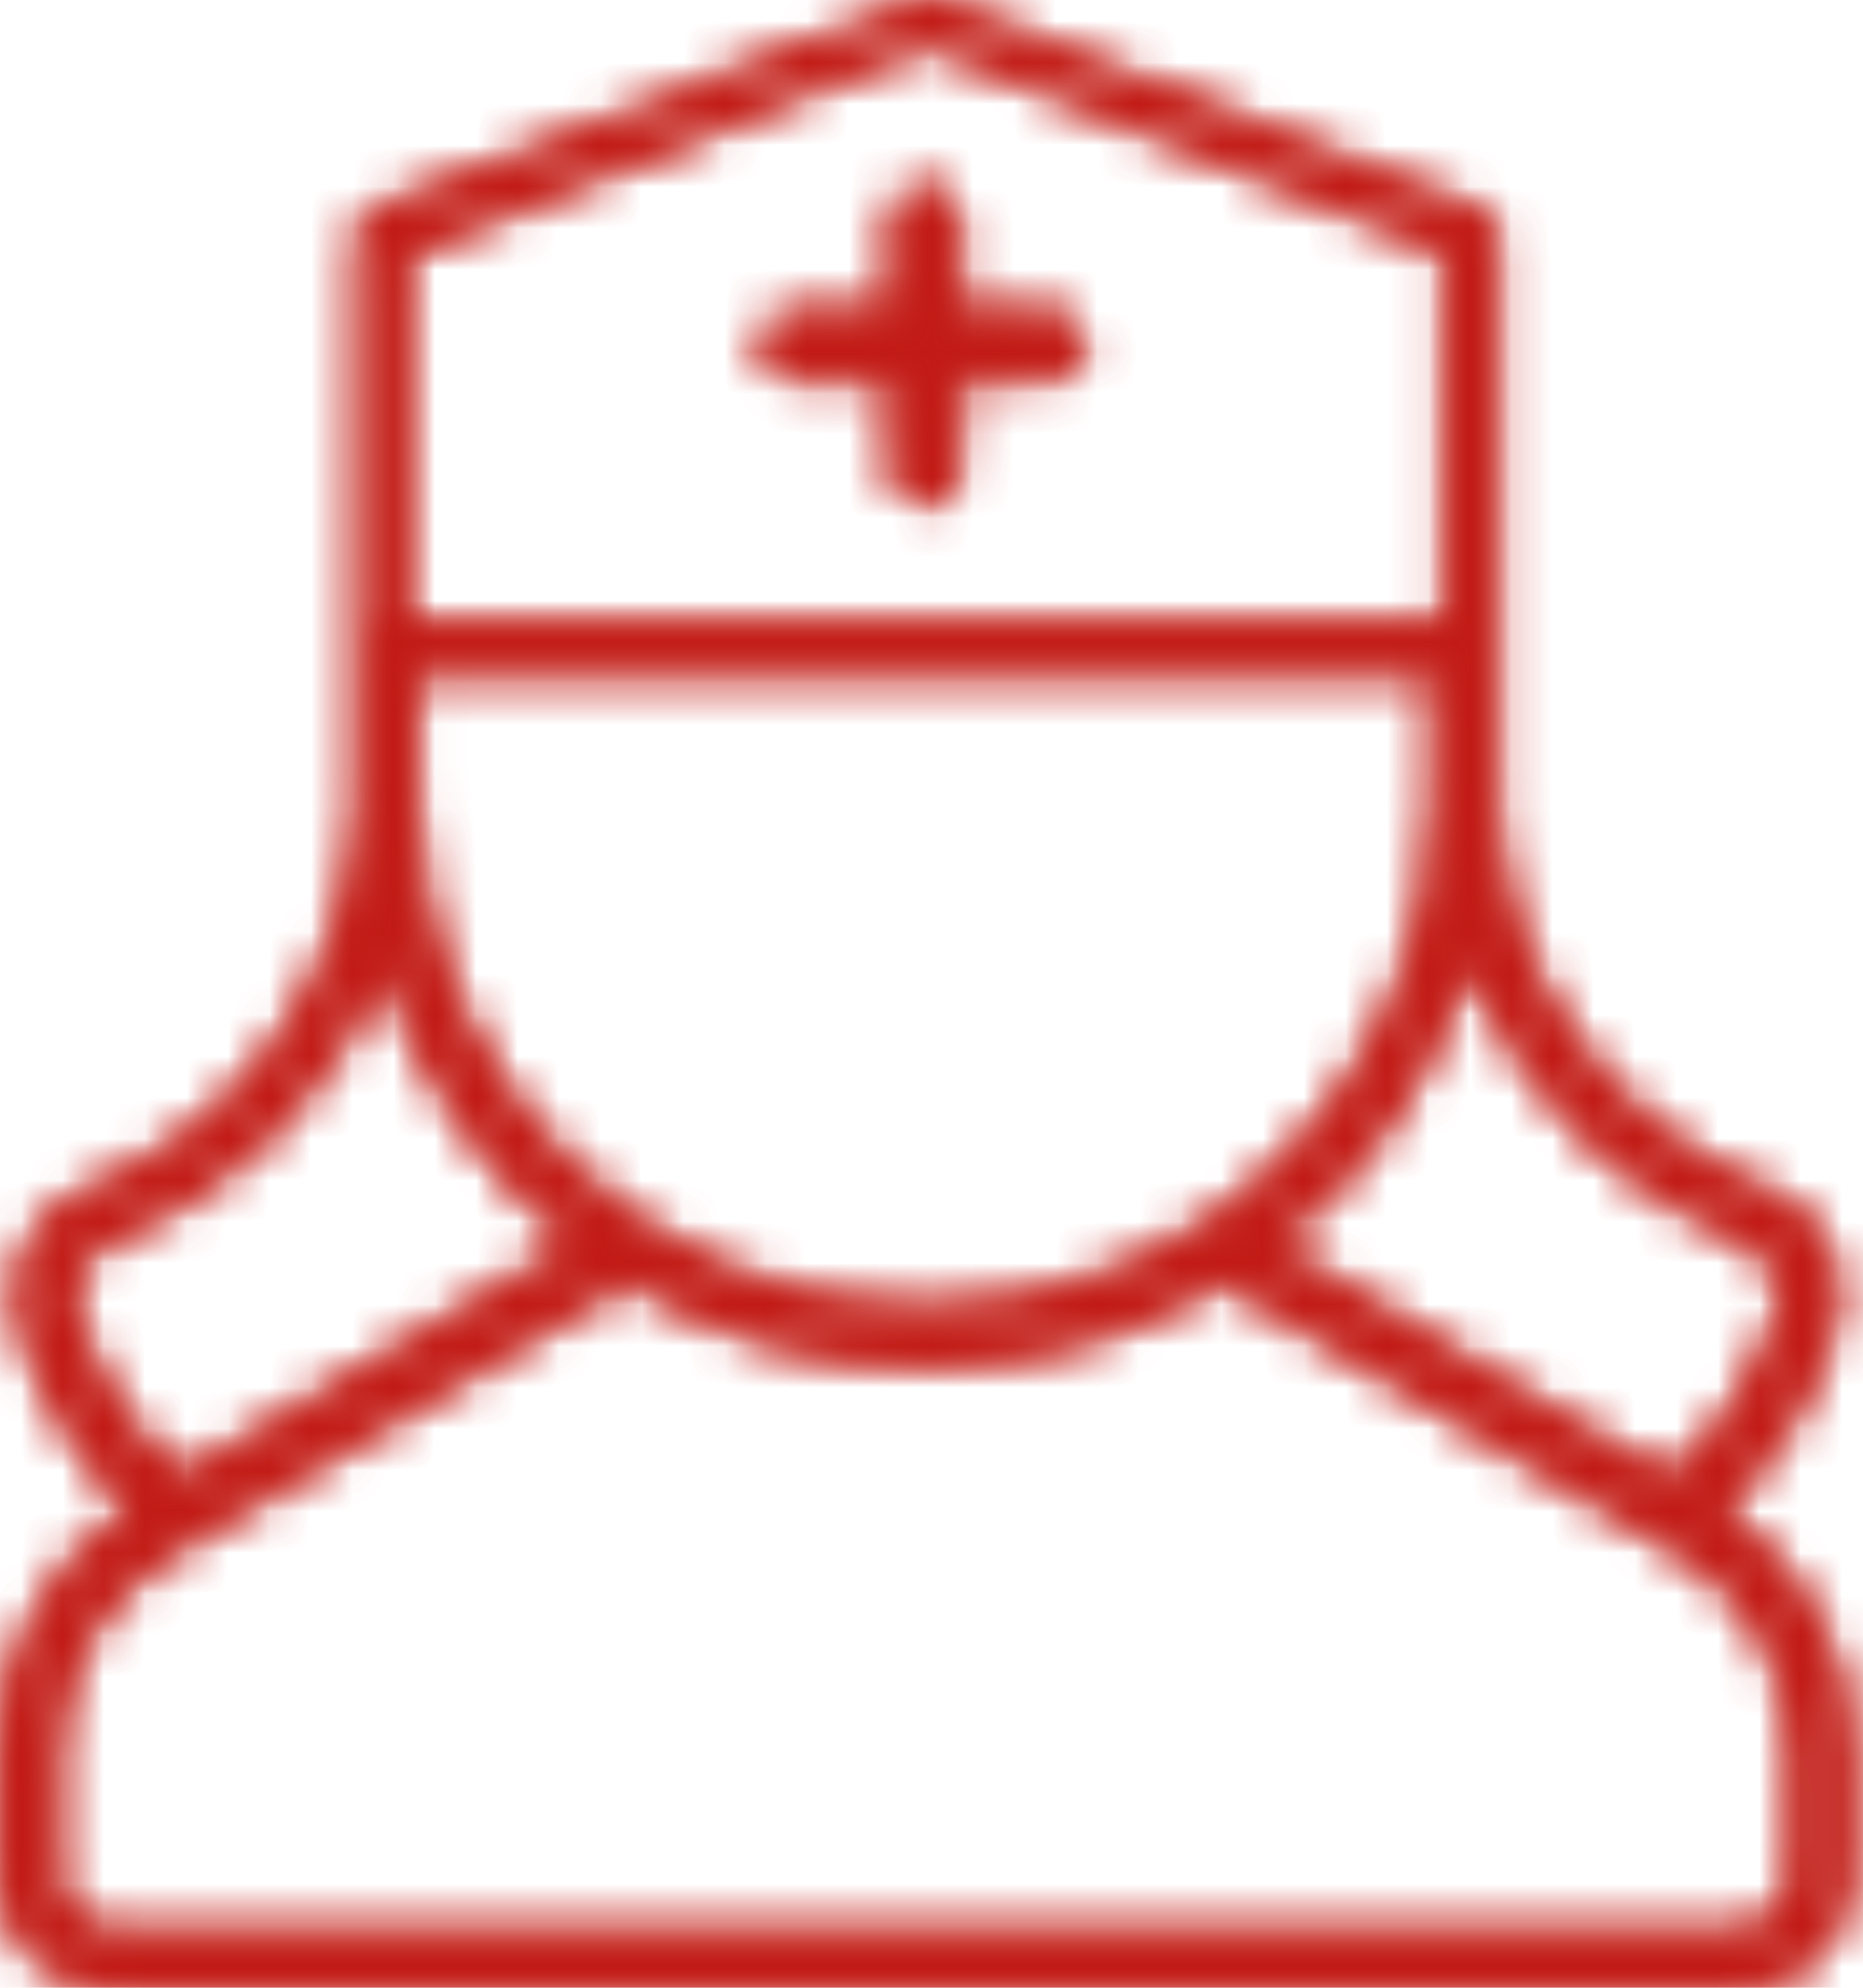
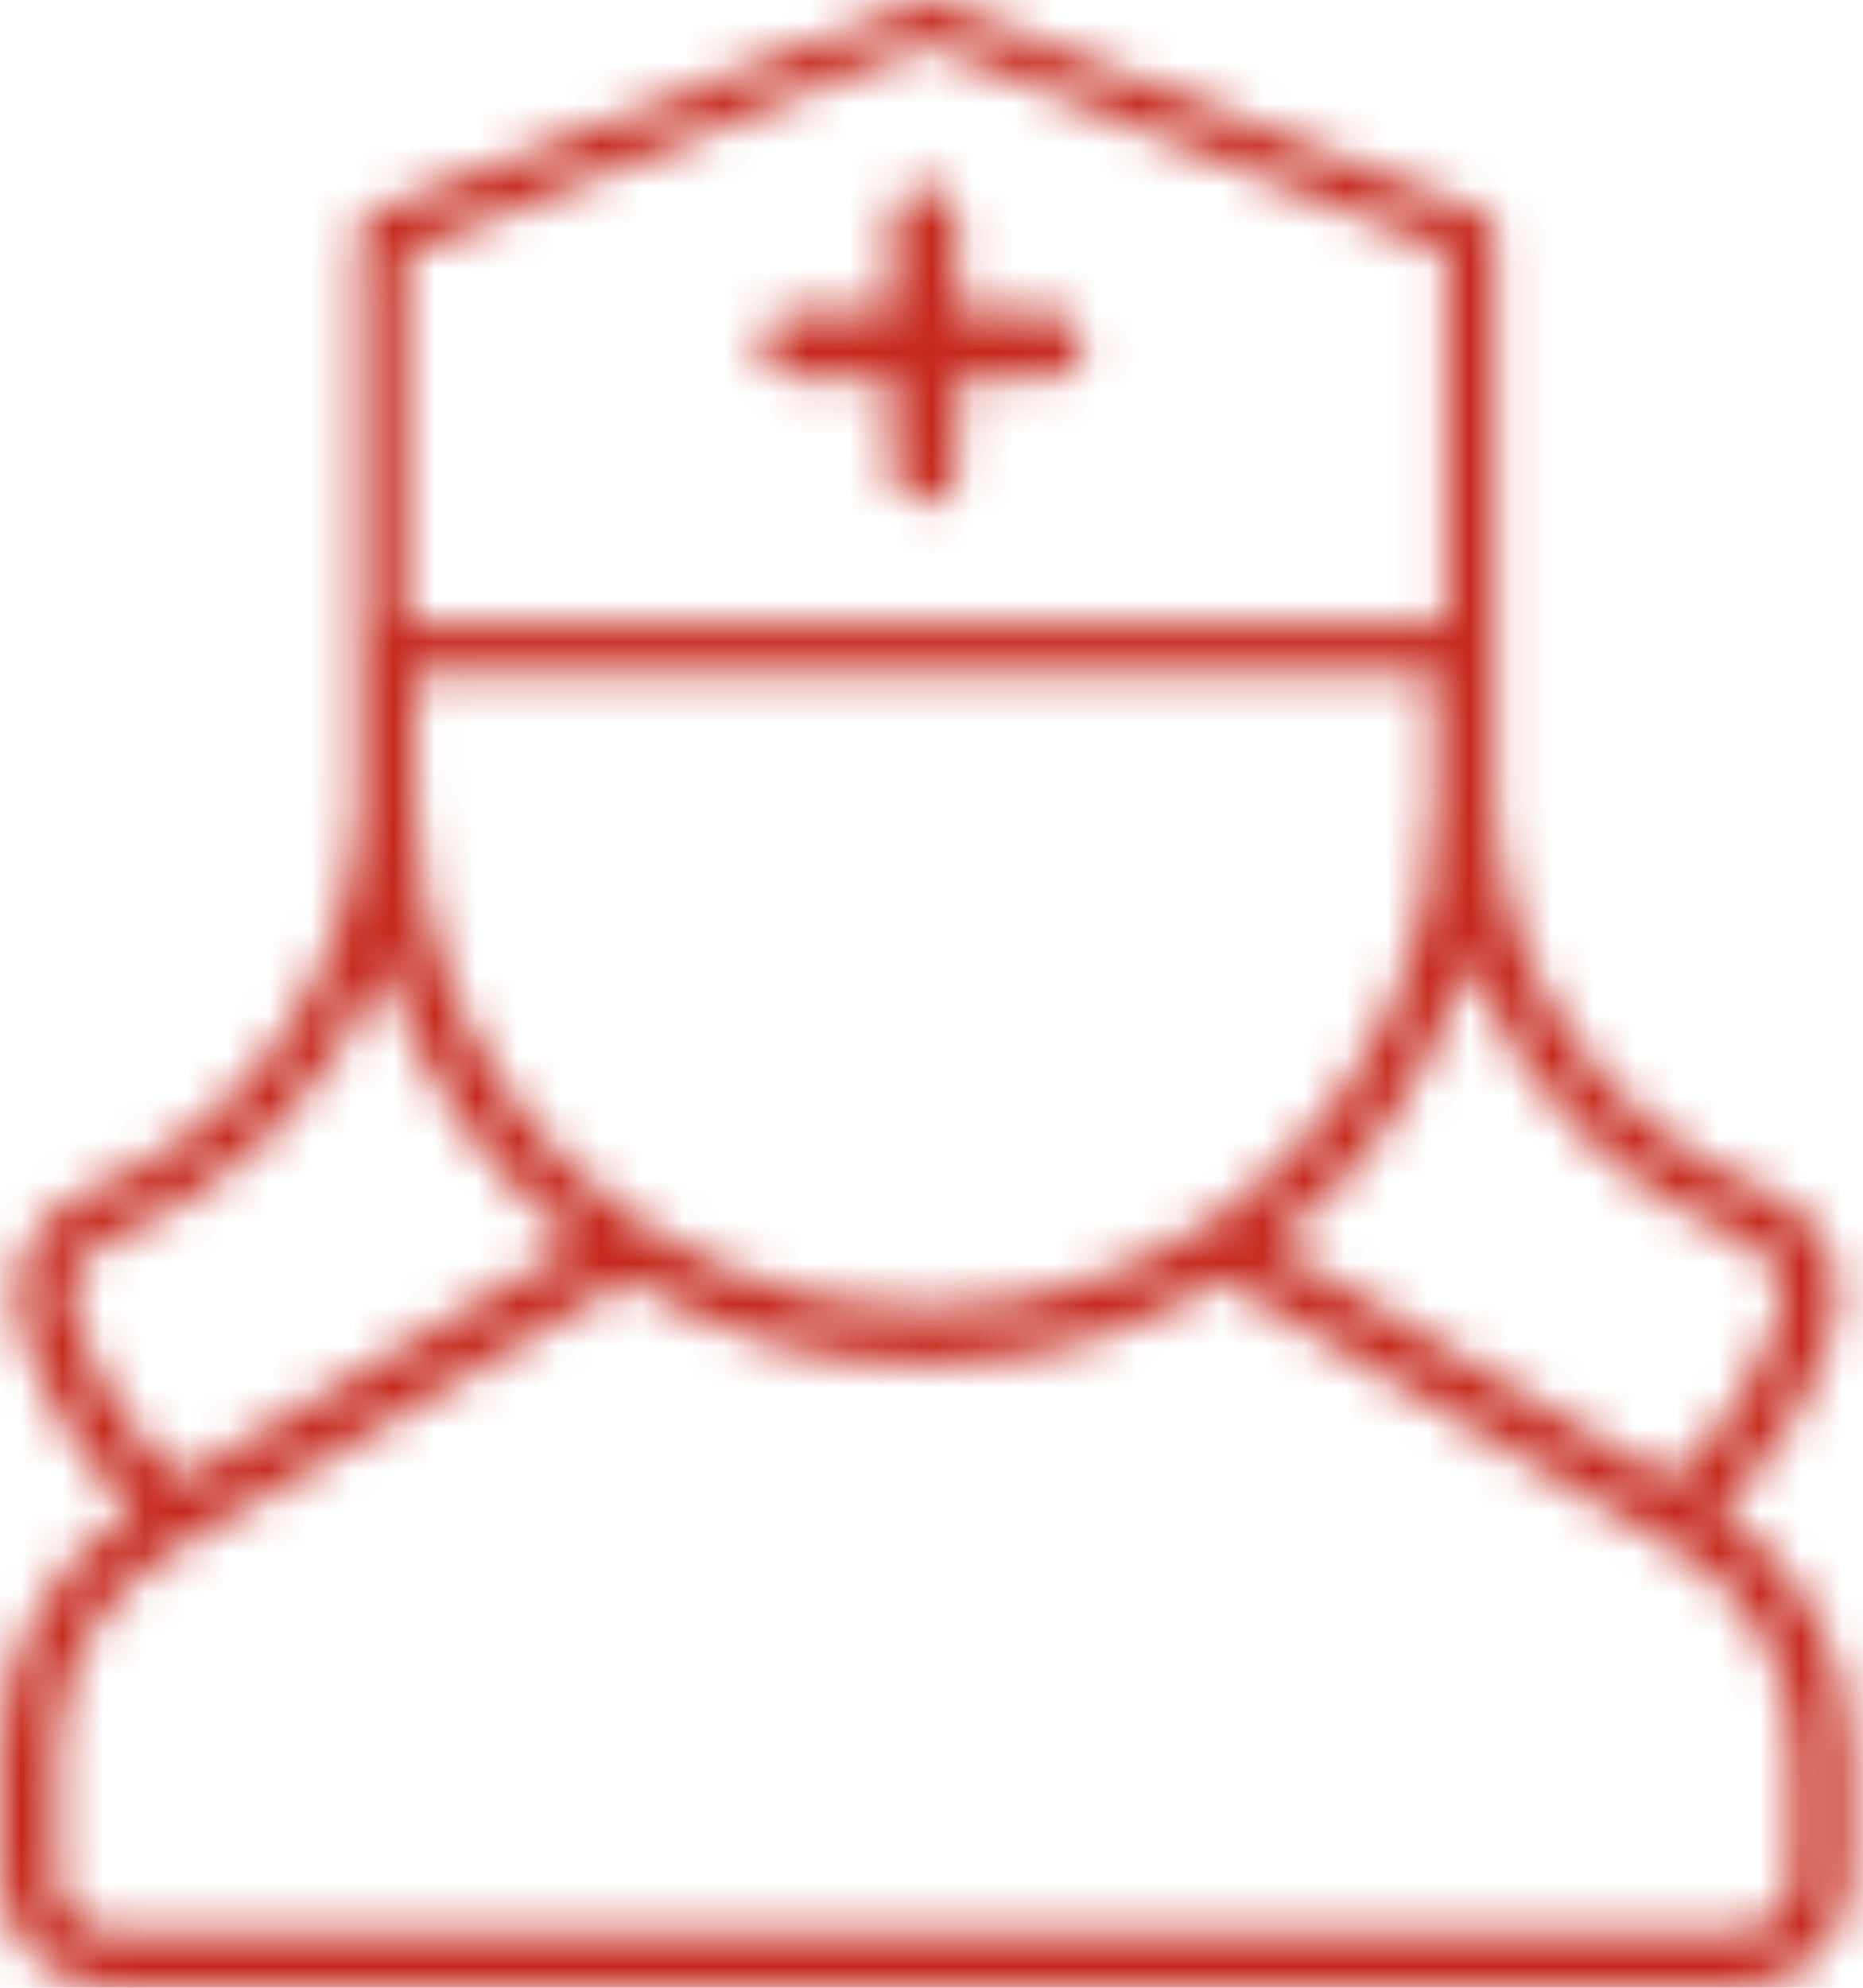
<svg xmlns="http://www.w3.org/2000/svg" xmlns:xlink="http://www.w3.org/1999/xlink" width="45px" height="48px" viewBox="0 0 45 48" version="1.1">
  <title>Nursing expenses </title>
  <defs>
    <path d="M22.185,0.028 L8.993,5.126 C8.801,5.2 8.672,5.388 8.675,5.594 L8.675,5.594 L8.675,15.759 L8.675,19.497 C8.511,23.633 5.92,27.282 2.069,28.8 L2.069,28.8 C0.78,29.321 0.103,30.74 0.511,32.068 L0.511,32.068 C1.025,33.738 1.956,35.25 3.218,36.455 L3.218,36.455 C1.223,37.737 0.01,39.94 0,42.312 L0,42.312 L0,45.311 C0.004,46.77 1.171,47.958 2.623,47.998 L2.623,47.998 L42.068,47.998 C43.52,47.958 44.686,46.77 44.692,45.311 L44.692,45.311 L44.692,42.312 C44.682,39.962 43.491,37.772 41.524,36.485 L41.524,36.485 C42.803,35.273 43.749,33.752 44.272,32.068 L44.272,32.068 C44.678,30.74 44.002,29.321 42.714,28.8 L42.714,28.8 C38.862,27.282 36.271,23.633 36.107,19.497 L36.107,19.497 L36.107,15.759 L36.107,5.594 C36.109,5.388 35.982,5.2 35.788,5.126 L35.788,5.126 L22.535,0.028 C22.479,0.009 22.42,-9.09494702e-13 22.36,-9.09494702e-13 L22.36,-9.09494702e-13 C22.302,-9.09494702e-13 22.241,0.009 22.185,0.028 L22.185,0.028 Z M9.784,6.123 L22.346,1.027 L34.938,6.026 L34.938,15.088 L9.784,15.088 L9.784,6.123 Z M10.014,19.386 L10.014,16.258 L34.678,16.258 L34.678,19.386 C34.64,26.164 29.124,31.631 22.346,31.609 L22.346,31.609 C22.328,31.609 22.31,31.609 22.294,31.609 L22.294,31.609 C22.293,31.609 22.292,31.609 22.291,31.609 L22.291,31.609 C15.536,31.609 10.047,26.149 10.014,19.386 L10.014,19.386 Z M30.75,30.059 C33.004,28.308 34.651,25.893 35.457,23.153 L35.457,23.153 C36.668,26.277 39.117,28.759 42.224,30.011 L42.224,30.011 L42.224,30.05 C42.866,30.31 43.2,31.019 42.992,31.678 L42.992,31.678 C42.501,33.259 41.582,34.676 40.335,35.767 L40.335,35.767 L30.75,30.059 Z M1.789,31.678 C1.552,31.005 1.892,30.268 2.558,30.011 L2.558,30.011 C5.622,28.77 8.042,26.329 9.253,23.254 L9.253,23.254 C10.082,25.936 11.717,28.299 13.93,30.019 L13.93,30.019 L4.357,35.736 C3.149,34.641 2.262,33.24 1.789,31.678 L1.789,31.678 Z M29.541,30.899 L40.584,37.465 C42.29,38.496 43.333,40.341 43.333,42.332 L43.333,42.332 L43.333,45.311 C43.328,46.055 42.726,46.653 41.984,46.659 L41.984,46.659 L2.688,46.659 C1.953,46.644 1.364,46.046 1.36,45.311 L1.36,45.311 L1.36,42.312 C1.369,40.328 2.415,38.495 4.116,37.475 L4.116,37.475 L15.152,30.899 C17.355,32.265 19.85,32.947 22.346,32.947 L22.346,32.947 C24.841,32.947 27.336,32.265 29.541,30.899 L29.541,30.899 Z M21.557,5.275 L21.557,7.555 L19.288,7.555 C18.987,7.519 18.692,7.663 18.531,7.918 L18.531,7.918 C18.37,8.175 18.37,8.503 18.531,8.759 L18.531,8.759 C18.692,9.016 18.987,9.156 19.288,9.123 L19.288,9.123 L21.557,9.123 L21.557,11.391 C21.557,11.602 21.639,11.802 21.788,11.95 L21.788,11.95 C21.936,12.098 22.137,12.181 22.346,12.181 L22.346,12.181 C22.554,12.181 22.753,12.098 22.901,11.95 L22.901,11.95 C23.048,11.801 23.127,11.6 23.126,11.391 L23.126,11.391 L23.126,9.123 L25.384,9.123 C25.819,9.123 26.174,8.77 26.174,8.334 L26.174,8.334 L26.193,8.334 C26.193,8.125 26.109,7.926 25.961,7.779 L25.961,7.779 C25.814,7.632 25.613,7.551 25.403,7.555 L25.403,7.555 L23.126,7.555 L23.126,5.275 C23.126,4.843 22.777,4.491 22.346,4.486 L22.346,4.486 C21.912,4.491 21.562,4.842 21.557,5.275 L21.557,5.275 Z" id="path-1" />
-     <path d="M22.185,0.029 L8.994,5.126 C8.801,5.201 8.672,5.388 8.676,5.594 L8.676,5.594 L8.676,15.76 L8.676,19.497 C8.512,23.633 5.92,27.283 2.069,28.8 L2.069,28.8 C0.779,29.321 0.103,30.74 0.51,32.068 L0.51,32.068 C1.024,33.738 1.956,35.249 3.218,36.455 L3.218,36.455 C1.223,37.737 0.011,39.94 0,42.312 L0,42.312 L0,45.311 C0.004,46.77 1.17,47.957 2.623,47.998 L2.623,47.998 L42.068,47.998 C43.52,47.957 44.687,46.77 44.692,45.311 L44.692,45.311 L44.692,42.312 C44.683,39.961 43.49,37.772 41.524,36.485 L41.524,36.485 C42.803,35.273 43.749,33.752 44.273,32.068 L44.273,32.068 C44.678,30.74 44.001,29.321 42.714,28.8 L42.714,28.8 C38.862,27.283 36.271,23.633 36.107,19.497 L36.107,19.497 L36.107,15.76 L36.107,5.594 C36.109,5.388 35.983,5.201 35.789,5.126 L35.789,5.126 L22.536,0.029 C22.479,0.01 22.421,-9.09494702e-13 22.361,-9.09494702e-13 L22.361,-9.09494702e-13 C22.302,-9.09494702e-13 22.242,0.01 22.185,0.029 L22.185,0.029 Z M9.784,6.123 L22.346,1.026 L34.937,6.026 L34.937,15.088 L9.784,15.088 L9.784,6.123 Z M10.013,19.386 L10.013,16.258 L34.678,16.258 L34.678,19.386 C34.639,26.163 29.124,31.632 22.346,31.609 L22.346,31.609 C22.329,31.609 22.311,31.609 22.295,31.609 L22.295,31.609 C22.294,31.609 22.293,31.609 22.292,31.609 L22.292,31.609 C15.536,31.609 10.046,26.149 10.013,19.386 L10.013,19.386 Z M30.75,30.059 C33.005,28.308 34.651,25.893 35.458,23.153 L35.458,23.153 C36.668,26.277 39.117,28.759 42.224,30.011 L42.224,30.011 L42.224,30.05 C42.866,30.31 43.2,31.019 42.992,31.678 L42.992,31.678 C42.501,33.259 41.581,34.676 40.336,35.768 L40.336,35.768 L30.75,30.059 Z M1.789,31.678 C1.552,31.005 1.892,30.267 2.558,30.011 L2.558,30.011 C5.621,28.77 8.042,26.328 9.254,23.254 L9.254,23.254 C10.082,25.936 11.716,28.298 13.93,30.019 L13.93,30.019 L4.358,35.737 C3.148,34.641 2.262,33.24 1.789,31.678 L1.789,31.678 Z M29.541,30.898 L40.585,37.465 C42.29,38.496 43.333,40.34 43.333,42.332 L43.333,42.332 L43.333,45.311 C43.328,46.054 42.726,46.653 41.984,46.659 L41.984,46.659 L2.688,46.659 C1.953,46.644 1.365,46.046 1.36,45.311 L1.36,45.311 L1.36,42.312 C1.369,40.327 2.415,38.495 4.117,37.475 L4.117,37.475 L15.152,30.898 C17.355,32.265 19.85,32.947 22.346,32.947 L22.346,32.947 C24.841,32.947 27.337,32.265 29.541,30.898 L29.541,30.898 Z M21.556,5.275 L21.556,7.555 L19.287,7.555 C18.986,7.519 18.691,7.663 18.53,7.918 L18.53,7.918 C18.37,8.174 18.37,8.502 18.53,8.76 L18.53,8.76 C18.691,9.016 18.986,9.157 19.287,9.123 L19.287,9.123 L21.556,9.123 L21.556,11.391 C21.556,11.602 21.639,11.802 21.788,11.95 L21.788,11.95 C21.936,12.098 22.137,12.181 22.346,12.181 L22.346,12.181 C22.555,12.181 22.754,12.098 22.902,11.95 L22.902,11.95 C23.047,11.801 23.127,11.6 23.125,11.391 L23.125,11.391 L23.125,9.123 L25.384,9.123 C25.819,9.123 26.175,8.77 26.175,8.335 L26.175,8.335 L26.194,8.335 C26.194,8.124 26.109,7.925 25.961,7.778 L25.961,7.778 C25.814,7.631 25.613,7.551 25.403,7.555 L25.403,7.555 L23.125,7.555 L23.125,5.275 C23.125,4.843 22.777,4.492 22.346,4.486 L22.346,4.486 C21.913,4.492 21.563,4.842 21.556,5.275 L21.556,5.275 Z" id="path-3" />
  </defs>
  <g id="Page-1" stroke="none" stroke-width="1" fill="none" fill-rule="evenodd">
    <g id="1" transform="translate(-611, -2002)">
      <g id="Nursing-expenses-" transform="translate(611, 2002)">
        <g id="Group-3" transform="translate(0, -0)">
          <mask id="mask-2" fill="white">
            <use xlink:href="#path-1" />
          </mask>
          <g id="Clip-2" />
          <polygon id="Fill-1" fill="#C5281C" mask="url(#mask-2)" points="-1 48.998 46 48.998 46 -2.002 -1 -2.002" />
        </g>
        <g id="Group-6" transform="translate(0, -0)">
          <mask id="mask-4" fill="white">
            <use xlink:href="#path-3" />
          </mask>
          <g id="Clip-5" />
          <polygon id="Fill-4" fill="#C21B17" mask="url(#mask-4)" points="-1 48.998 46 48.998 46 -1.002 -1 -1.002" />
        </g>
      </g>
    </g>
  </g>
</svg>